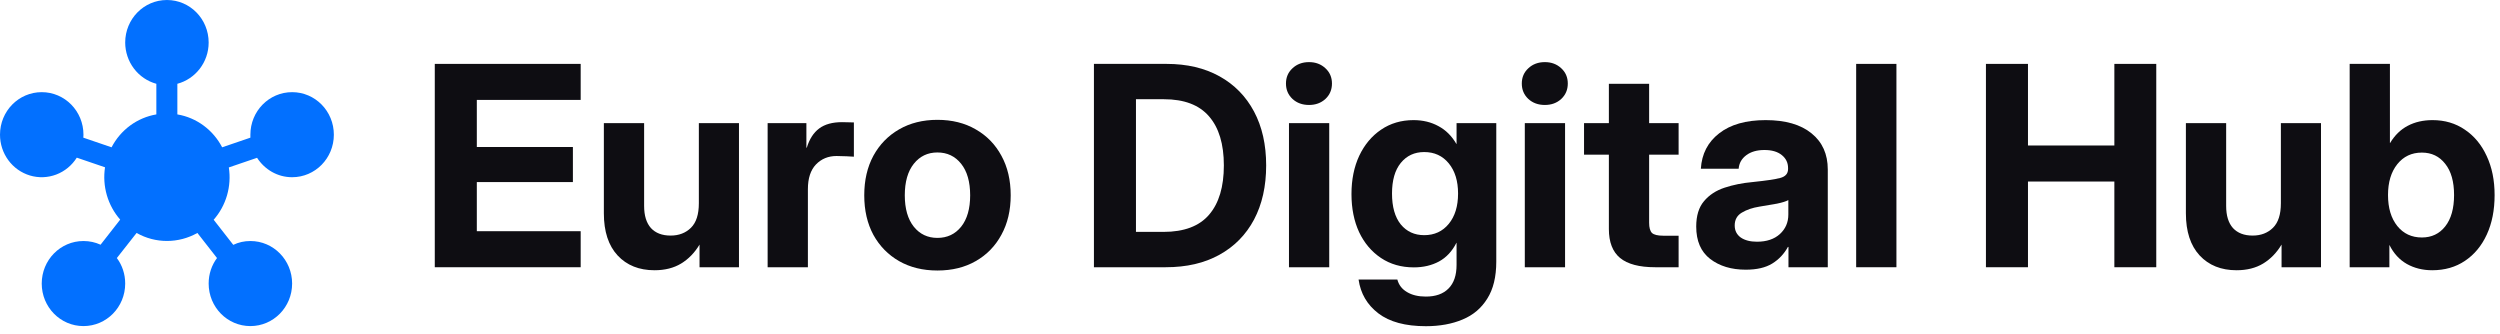
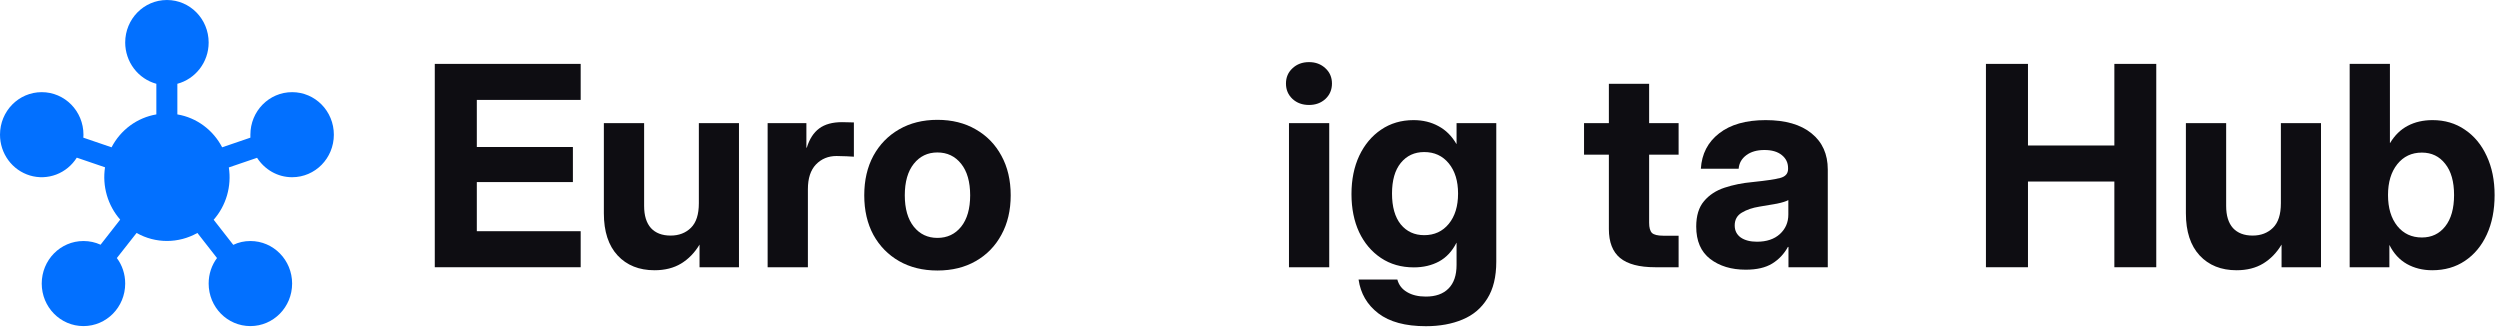
<svg xmlns="http://www.w3.org/2000/svg" width="322" height="43" viewBox="0 0 322 43" fill="none">
  <path d="M313.271 34.807C312.053 34.807 310.963 34.537 310.002 33.998C309.053 33.459 308.309 32.65 307.77 31.572H307.752V34.42H302.637V8.229H307.822V18.424H307.84C308.438 17.428 309.193 16.689 310.107 16.209C311.033 15.717 312.1 15.471 313.307 15.471C314.889 15.471 316.277 15.881 317.473 16.701C318.68 17.51 319.617 18.641 320.285 20.094C320.965 21.547 321.305 23.223 321.305 25.121C321.305 27.055 320.971 28.748 320.303 30.201C319.635 31.654 318.697 32.785 317.49 33.594C316.295 34.402 314.889 34.807 313.271 34.807ZM311.936 30.588C313.189 30.588 314.191 30.113 314.941 29.164C315.703 28.203 316.084 26.855 316.084 25.121C316.084 23.387 315.703 22.045 314.941 21.096C314.191 20.135 313.189 19.654 311.936 19.654C310.623 19.654 309.568 20.152 308.771 21.148C307.975 22.145 307.576 23.469 307.576 25.121C307.576 26.785 307.975 28.115 308.771 29.111C309.568 30.096 310.623 30.588 311.936 30.588Z" fill="#0E0D12" />
  <path d="M288.064 34.807C286.084 34.807 284.502 34.174 283.318 32.908C282.135 31.631 281.543 29.82 281.543 27.477V15.857H286.729V26.527C286.729 27.77 287.021 28.719 287.607 29.375C288.205 30.02 289.049 30.342 290.139 30.342C291.205 30.342 292.078 30.008 292.758 29.34C293.438 28.672 293.777 27.617 293.777 26.176V15.857H298.945V34.42H293.865V31.502C293.232 32.557 292.441 33.371 291.492 33.945C290.543 34.52 289.4 34.807 288.064 34.807Z" fill="#0E0D12" />
  <path d="M255.789 34.42V8.229H261.203V18.74H272.33V8.229H277.727V34.42H272.33V23.381H261.203V34.42H255.789Z" fill="#0E0D12" />
-   <path d="M244.26 8.229V34.42H239.074V8.229H244.26Z" fill="#0E0D12" />
  <path d="M224.854 34.736C223.002 34.736 221.473 34.273 220.266 33.348C219.07 32.422 218.473 31.033 218.473 29.182C218.473 27.787 218.807 26.697 219.475 25.912C220.143 25.115 221.027 24.535 222.129 24.172C223.23 23.809 224.426 23.568 225.715 23.451C227.414 23.275 228.604 23.1 229.283 22.924C229.963 22.748 230.303 22.361 230.303 21.764V21.641C230.303 20.961 230.033 20.404 229.494 19.971C228.955 19.537 228.211 19.32 227.262 19.32C226.301 19.32 225.521 19.543 224.924 19.988C224.326 20.434 223.998 21.014 223.939 21.729H219.07C219.188 19.818 219.973 18.301 221.426 17.176C222.879 16.039 224.877 15.471 227.42 15.471C229.963 15.471 231.932 16.039 233.326 17.176C234.721 18.301 235.418 19.854 235.418 21.834V34.42H230.355V31.801H230.285C229.793 32.703 229.119 33.418 228.264 33.945C227.408 34.473 226.271 34.736 224.854 34.736ZM226.295 31.133C227.537 31.133 228.521 30.805 229.248 30.148C229.975 29.48 230.338 28.643 230.338 27.635V25.771C230.045 25.936 229.559 26.088 228.879 26.229C228.199 26.357 227.443 26.486 226.611 26.615C225.721 26.756 224.965 27.014 224.344 27.389C223.734 27.752 223.43 28.303 223.43 29.041C223.43 29.697 223.688 30.213 224.203 30.588C224.73 30.951 225.428 31.133 226.295 31.133Z" fill="#0E0D12" />
  <path d="M216.205 15.857V19.918H212.408V28.689C212.408 29.322 212.531 29.762 212.777 30.008C213.035 30.242 213.516 30.359 214.219 30.359H216.205V34.42H213.182C211.143 34.42 209.637 34.022 208.664 33.225C207.703 32.428 207.223 31.186 207.223 29.498V19.918H204.023V15.857H207.223V10.795H212.408V15.857H216.205Z" fill="#0E0D12" />
-   <path d="M196.395 34.42V15.857H201.58V34.42H196.395ZM198.979 13.52C198.123 13.52 197.414 13.262 196.852 12.746C196.289 12.219 196.008 11.557 196.008 10.76C196.008 9.963 196.289 9.307 196.852 8.791C197.414 8.264 198.123 8 198.979 8C199.822 8 200.525 8.264 201.088 8.791C201.65 9.307 201.932 9.963 201.932 10.76C201.932 11.557 201.65 12.219 201.088 12.746C200.525 13.262 199.822 13.52 198.979 13.52Z" fill="#0E0D12" />
  <path d="M183.65 42.014C181.014 42.014 178.975 41.463 177.533 40.361C176.092 39.26 175.242 37.807 174.984 36.002H179.977C180.164 36.705 180.58 37.244 181.225 37.619C181.869 38.006 182.678 38.199 183.65 38.199C184.916 38.199 185.889 37.853 186.568 37.162C187.26 36.471 187.605 35.457 187.605 34.121V31.273H187.588C187.037 32.363 186.287 33.166 185.338 33.682C184.4 34.185 183.322 34.438 182.104 34.438C180.486 34.438 179.074 34.033 177.867 33.225C176.66 32.416 175.723 31.309 175.055 29.902C174.398 28.484 174.07 26.85 174.07 24.998C174.07 23.135 174.404 21.488 175.072 20.059C175.752 18.629 176.689 17.51 177.885 16.701C179.092 15.881 180.486 15.471 182.068 15.471C183.264 15.471 184.33 15.729 185.268 16.244C186.217 16.748 186.99 17.516 187.588 18.547H187.605V15.857H192.721V33.699C192.721 35.656 192.334 37.244 191.561 38.463C190.799 39.693 189.738 40.59 188.379 41.152C187.02 41.727 185.443 42.014 183.65 42.014ZM183.439 30.289C184.752 30.289 185.807 29.803 186.604 28.83C187.4 27.857 187.799 26.557 187.799 24.928C187.799 23.311 187.4 22.016 186.604 21.043C185.807 20.07 184.752 19.584 183.439 19.584C182.186 19.584 181.178 20.053 180.416 20.99C179.666 21.916 179.291 23.229 179.291 24.928C179.291 26.639 179.666 27.963 180.416 28.9C181.178 29.826 182.186 30.289 183.439 30.289Z" fill="#0E0D12" />
  <path d="M166.02 34.42V15.857H171.205V34.42H166.02ZM168.604 13.52C167.748 13.52 167.039 13.262 166.477 12.746C165.914 12.219 165.633 11.557 165.633 10.76C165.633 9.963 165.914 9.307 166.477 8.791C167.039 8.264 167.748 8 168.604 8C169.447 8 170.15 8.264 170.713 8.791C171.275 9.307 171.557 9.963 171.557 10.76C171.557 11.557 171.275 12.219 170.713 12.746C170.15 13.262 169.447 13.52 168.604 13.52Z" fill="#0E0D12" />
-   <path d="M150.145 34.42H140.898V8.229H150.25C152.875 8.229 155.148 8.762 157.07 9.828C158.992 10.895 160.475 12.406 161.518 14.363C162.561 16.32 163.082 18.635 163.082 21.307C163.082 23.99 162.561 26.316 161.518 28.285C160.475 30.242 158.986 31.754 157.053 32.82C155.131 33.887 152.828 34.42 150.145 34.42ZM146.312 29.867H149.863C152.512 29.867 154.469 29.129 155.734 27.652C157 26.176 157.633 24.061 157.633 21.307C157.633 18.553 156.994 16.443 155.717 14.979C154.451 13.514 152.518 12.781 149.916 12.781H146.312V29.867Z" fill="#0E0D12" />
  <path d="M120.738 34.842C118.863 34.842 117.217 34.438 115.799 33.629C114.393 32.82 113.291 31.695 112.494 30.254C111.709 28.801 111.316 27.102 111.316 25.156C111.316 23.211 111.709 21.512 112.494 20.059C113.291 18.605 114.393 17.475 115.799 16.666C117.217 15.846 118.863 15.435 120.738 15.435C122.625 15.435 124.271 15.846 125.678 16.666C127.096 17.475 128.197 18.605 128.982 20.059C129.779 21.512 130.178 23.211 130.178 25.156C130.178 27.09 129.779 28.783 128.982 30.236C128.197 31.689 127.096 32.82 125.678 33.629C124.271 34.438 122.625 34.842 120.738 34.842ZM120.738 30.641C122.004 30.641 123.023 30.16 123.797 29.199C124.57 28.227 124.957 26.879 124.957 25.156C124.957 23.422 124.57 22.068 123.797 21.096C123.023 20.123 122.004 19.637 120.738 19.637C119.484 19.637 118.471 20.123 117.697 21.096C116.924 22.068 116.537 23.422 116.537 25.156C116.537 26.879 116.924 28.227 117.697 29.199C118.471 30.16 119.484 30.641 120.738 30.641Z" fill="#0E0D12" />
  <path d="M98.871 34.42V15.857H103.863V19.021H103.916C104.256 17.908 104.789 17.082 105.516 16.543C106.242 16.004 107.221 15.734 108.451 15.734C108.756 15.734 109.031 15.74 109.277 15.752C109.535 15.764 109.77 15.77 109.98 15.77V20.182C109.793 20.17 109.482 20.152 109.049 20.129C108.615 20.105 108.182 20.094 107.748 20.094C106.682 20.094 105.797 20.457 105.094 21.184C104.402 21.91 104.057 22.971 104.057 24.365V34.42H98.871Z" fill="#0E0D12" />
  <path d="M84.299 34.807C82.318 34.807 80.736 34.174 79.553 32.908C78.369 31.631 77.777 29.82 77.777 27.477V15.857H82.963V26.527C82.963 27.77 83.256 28.719 83.842 29.375C84.439 30.02 85.283 30.342 86.373 30.342C87.439 30.342 88.312 30.008 88.992 29.34C89.672 28.672 90.012 27.617 90.012 26.176V15.857H95.18V34.42H90.1V31.502C89.467 32.557 88.676 33.371 87.727 33.945C86.777 34.52 85.635 34.807 84.299 34.807Z" fill="#0E0D12" />
  <path d="M56 34.42V8.229H74.791V12.869H61.414V18.934H73.789V23.451H61.414V29.779H74.791V34.42H56Z" fill="#0E0D12" />
  <path d="M15.05 33.235C15.731 34.148 16.125 35.28 16.125 36.522C16.125 39.553 13.724 42 10.75 42C7.776 42 5.375 39.553 5.375 36.522C5.375 33.49 7.776 31.044 10.75 31.044C11.538 31.044 12.273 31.208 12.954 31.518L15.48 28.286C14.686 27.38 14.099 26.306 13.761 25.14C13.424 23.975 13.344 22.748 13.527 21.548L9.89 20.306C9.263 21.302 8.337 22.065 7.249 22.479C6.162 22.893 4.972 22.937 3.858 22.604C2.743 22.27 1.765 21.578 1.07 20.631C0.374 19.683 -0.001 18.531 1.79223e-06 17.348C1.79223e-06 14.316 2.401 11.87 5.375 11.87C8.349 11.87 10.75 14.316 10.75 17.348C10.75 17.476 10.75 17.604 10.732 17.731L14.369 18.973C14.946 17.862 15.766 16.901 16.767 16.166C17.768 15.432 18.922 14.942 20.138 14.736V10.792C18.989 10.479 17.974 9.789 17.248 8.828C16.523 7.868 16.128 6.69 16.125 5.478C16.125 2.447 18.526 0 21.5 0C24.474 0 26.875 2.447 26.875 5.478C26.875 8.035 25.155 10.171 22.844 10.792V14.736C25.352 15.156 27.466 16.764 28.613 18.973L32.25 17.731V17.348C32.25 14.316 34.651 11.87 37.625 11.87C40.599 11.87 43 14.316 43 17.348C43 20.379 40.599 22.826 37.625 22.826C35.726 22.826 34.078 21.822 33.11 20.324L29.473 21.566C29.658 22.767 29.578 23.994 29.241 25.159C28.903 26.325 28.315 27.399 27.52 28.304L30.046 31.537C30.727 31.208 31.462 31.044 32.25 31.044C35.224 31.044 37.625 33.49 37.625 36.522C37.625 39.553 35.224 42 32.25 42C29.276 42 26.875 39.553 26.875 36.522C26.875 35.28 27.269 34.148 27.95 33.235L25.424 30.003C23.005 31.372 20.031 31.39 17.594 30.003L15.05 33.235Z" fill="#0270FF" />
</svg>